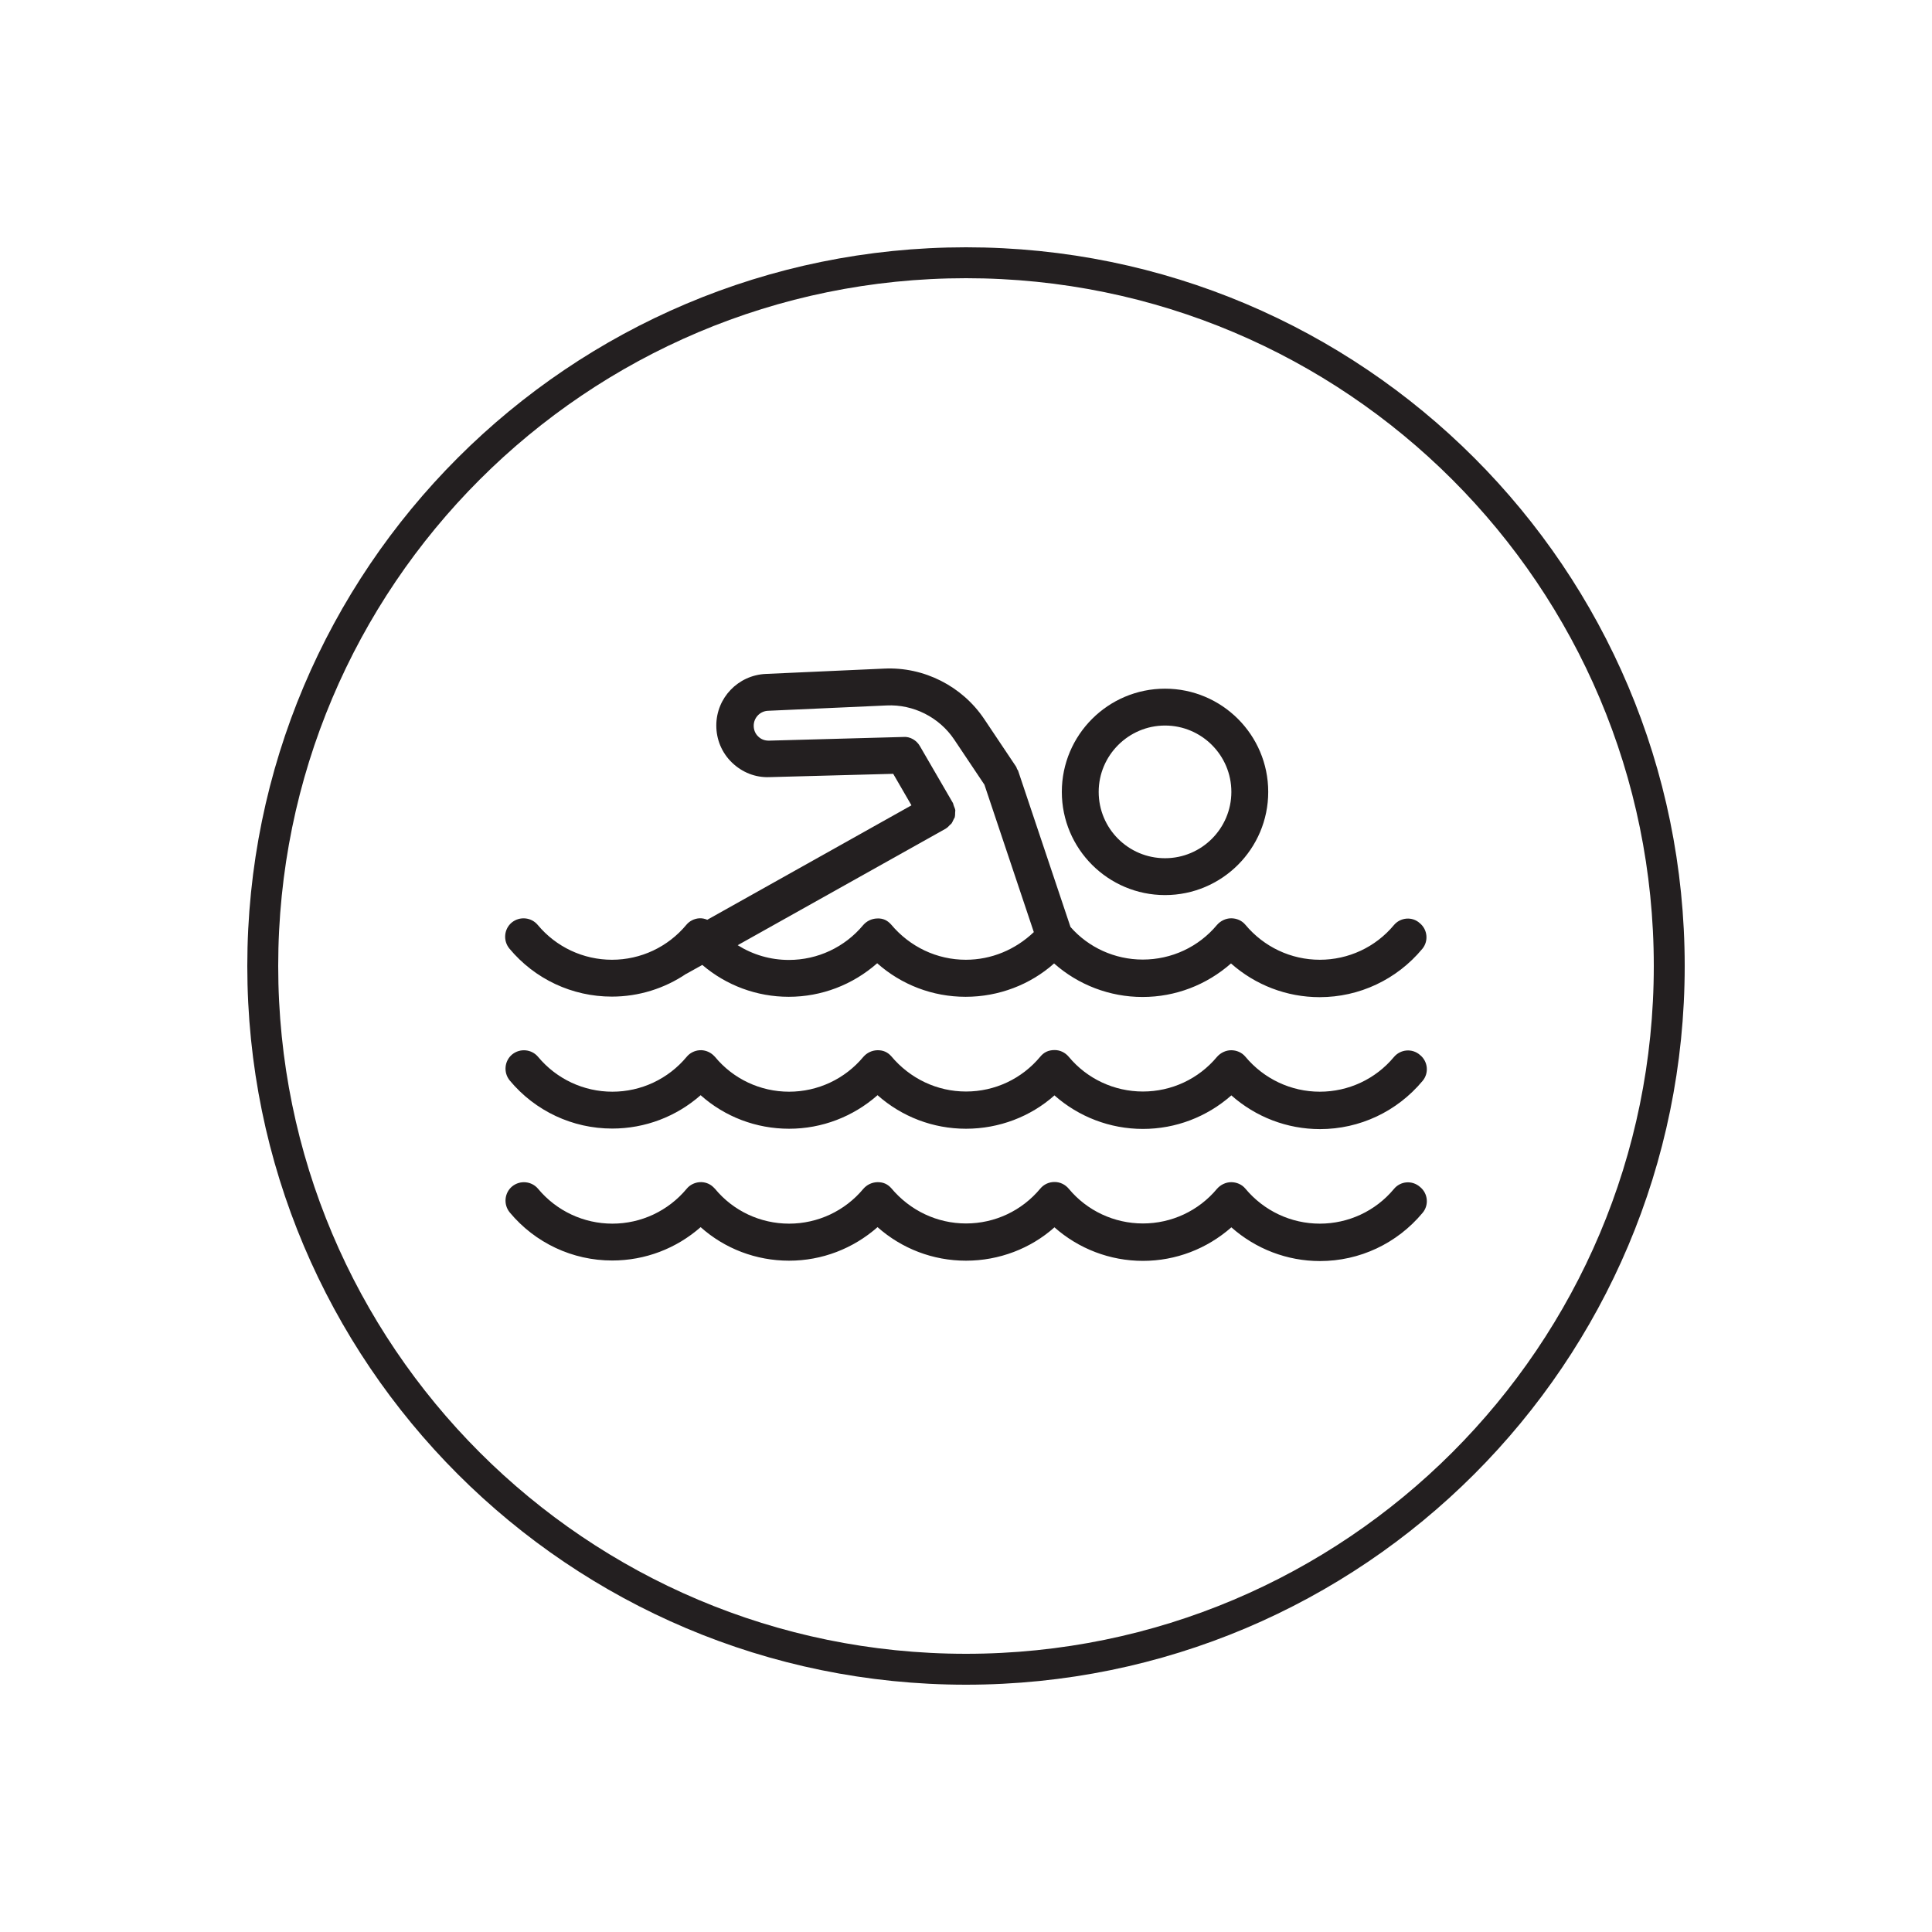
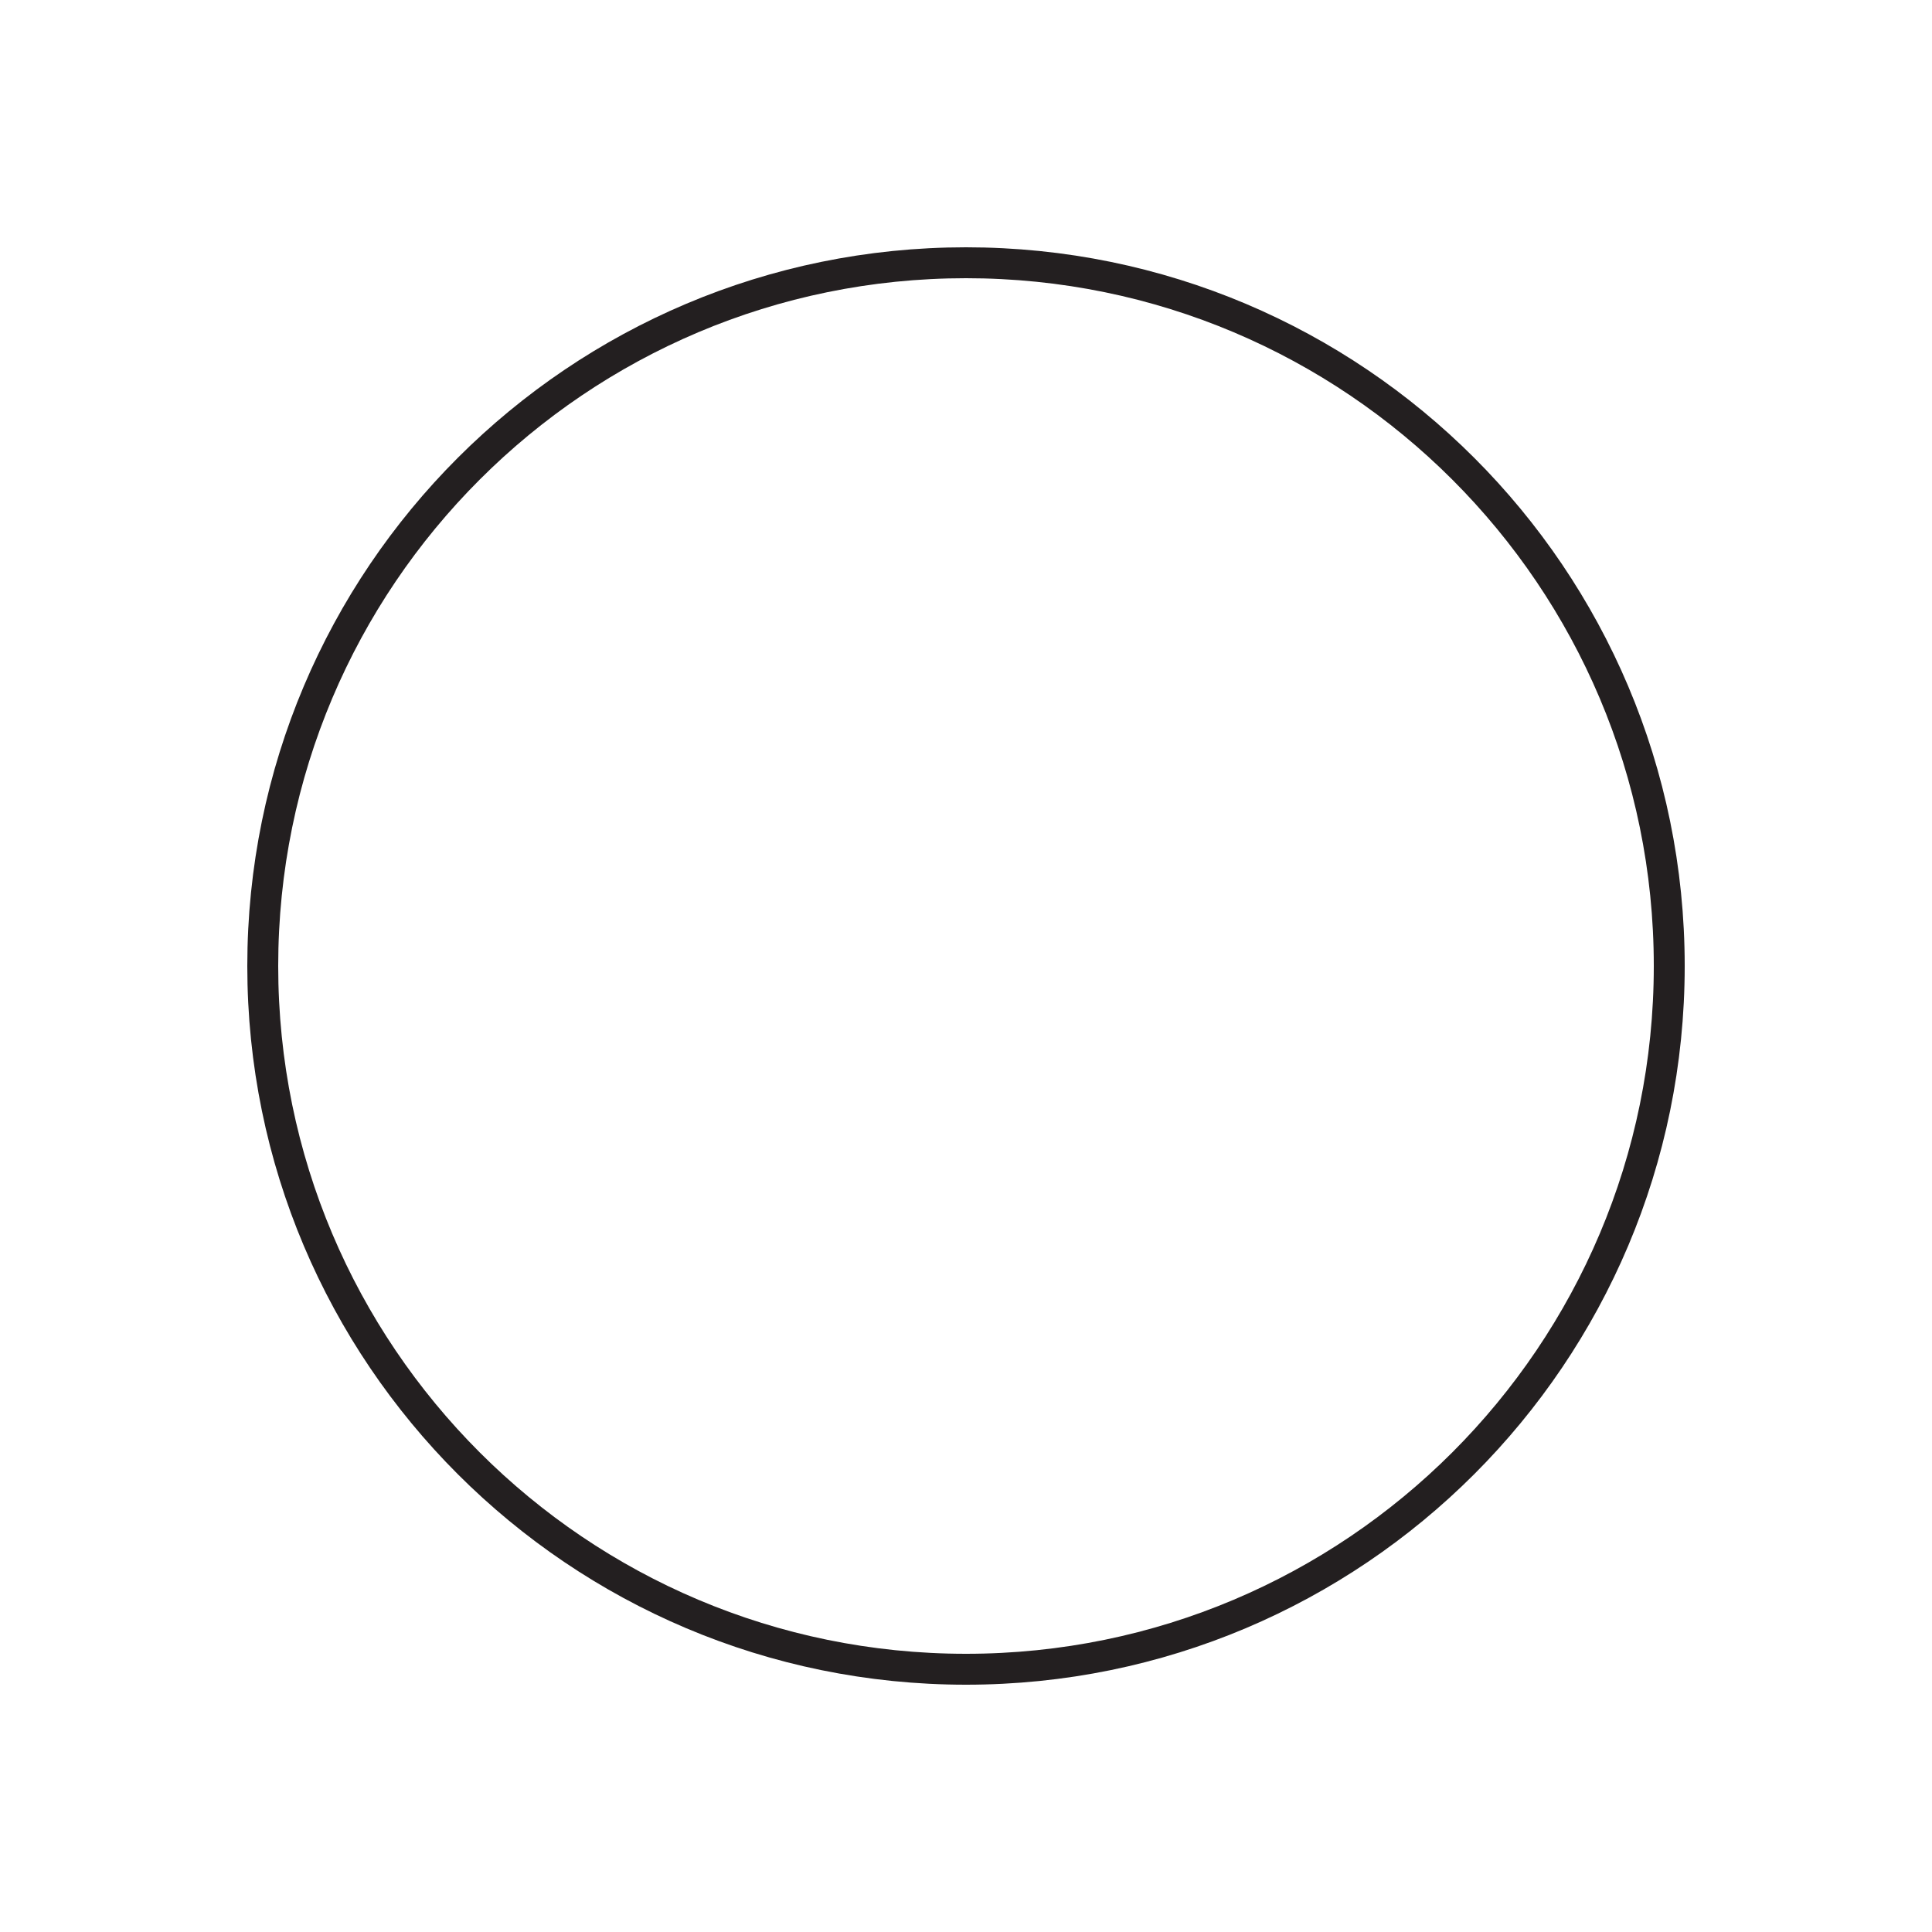
<svg xmlns="http://www.w3.org/2000/svg" width="500" height="500" viewBox="0 0 500 500" fill="none">
  <path d="M432 250C432 149.484 350.516 68 250 68C149.484 68 68 149.484 68 250C68 350.516 149.484 432 250 432C350.516 432 432 350.516 432 250Z" stroke="#231F20" stroke-width="8" stroke-miterlimit="10" />
-   <path d="M360.74 307.713C355.971 313.436 348.961 316.679 341.568 316.679C334.129 316.679 327.118 313.388 322.301 307.617C321.395 306.52 320.012 305.948 318.629 305.948C317.246 305.948 315.863 306.616 314.956 307.665C310.187 313.388 303.177 316.631 295.784 316.631C288.344 316.631 281.334 313.34 276.612 307.665C275.706 306.568 274.371 305.9 272.94 305.9H272.892C271.462 305.9 270.126 306.52 269.22 307.617C264.451 313.34 257.488 316.631 250 316.631C242.56 316.631 235.55 313.34 230.638 307.474C229.731 306.473 228.587 305.9 227.013 305.948C225.63 305.996 224.342 306.616 223.436 307.665C218.667 313.388 211.656 316.679 204.216 316.679C196.776 316.679 189.766 313.388 185.044 307.665C184.901 307.522 184.71 307.331 184.567 307.188C183.614 306.282 182.326 305.853 181.038 305.948C179.75 306.043 178.51 306.663 177.7 307.665C172.931 313.388 165.92 316.679 158.48 316.679C151.04 316.679 144.029 313.388 139.26 307.665C137.591 305.662 134.586 305.376 132.536 307.045C130.533 308.714 130.246 311.719 131.916 313.77C138.497 321.686 148.179 326.217 158.432 326.217C166.969 326.217 175.029 323.117 181.324 317.585C187.572 323.165 195.68 326.265 204.216 326.265C212.705 326.265 220.765 323.165 227.108 317.585C233.404 323.165 241.464 326.265 250 326.265C258.585 326.265 266.74 323.117 272.892 317.633C279.14 323.165 287.248 326.312 295.784 326.312C304.274 326.312 312.333 323.212 318.676 317.633C324.972 323.212 333.079 326.36 341.616 326.36C351.87 326.36 361.551 321.829 368.18 313.865C369.85 311.862 369.563 308.857 367.513 307.188C365.462 305.376 362.41 305.662 360.74 307.713Z" fill="#231F20" />
-   <path d="M360.74 273.565C355.971 279.288 348.961 282.531 341.568 282.531C334.129 282.531 327.118 279.241 322.301 273.47C321.395 272.373 320.012 271.801 318.629 271.801C317.246 271.801 315.863 272.468 314.956 273.518C310.187 279.241 303.177 282.484 295.784 282.484C288.344 282.484 281.334 279.193 276.612 273.518C275.706 272.421 274.371 271.753 272.94 271.753C271.271 271.753 270.126 272.373 269.22 273.47C264.451 279.193 257.488 282.484 250 282.484C242.56 282.484 235.55 279.193 230.638 273.327C229.731 272.325 228.587 271.753 227.013 271.801C225.63 271.848 224.342 272.468 223.436 273.518C218.667 279.241 211.656 282.531 204.216 282.531C196.776 282.531 189.766 279.241 185.044 273.518C184.901 273.374 184.71 273.184 184.567 273.041C183.614 272.182 182.326 271.705 181.038 271.801C179.75 271.896 178.51 272.516 177.7 273.518C172.931 279.241 165.92 282.531 158.48 282.531C151.04 282.531 144.029 279.241 139.26 273.518C137.591 271.514 134.586 271.228 132.536 272.898C130.533 274.567 130.246 277.571 131.916 279.622C138.497 287.539 148.179 292.07 158.432 292.07C166.969 292.07 175.029 288.97 181.324 283.437C187.572 289.017 195.68 292.117 204.216 292.117C212.705 292.117 220.765 289.017 227.108 283.437C233.404 289.017 241.464 292.117 250 292.117C258.585 292.117 266.74 288.97 272.892 283.485C279.14 289.017 287.248 292.165 295.784 292.165C304.274 292.165 312.333 289.065 318.676 283.485C324.972 289.065 333.079 292.213 341.616 292.213C351.87 292.213 361.551 287.682 368.18 279.717C369.85 277.714 369.563 274.71 367.513 273.041C365.462 271.228 362.41 271.562 360.74 273.565Z" fill="#231F20" />
-   <path d="M360.74 239.418C355.971 245.141 348.961 248.384 341.568 248.384C334.128 248.384 327.118 245.093 322.301 239.323C321.395 238.226 320.012 237.654 318.629 237.654C317.246 237.654 315.863 238.321 314.956 239.37C310.187 245.093 303.177 248.336 295.737 248.336C288.487 248.336 281.668 245.189 277.041 239.895L263.497 199.5C263.449 199.309 263.306 199.214 263.211 199.023C263.116 198.785 263.068 198.546 262.925 198.356L254.722 186.099C248.999 177.562 239.127 172.554 228.873 173.031L198.159 174.414C191.006 174.748 185.378 180.614 185.378 187.768C185.378 191.393 186.809 194.826 189.432 197.354C192.055 199.882 195.489 201.265 199.113 201.122L231.162 200.263L235.884 208.419L183.041 238.035C182.373 237.749 181.658 237.606 180.943 237.654C179.655 237.749 178.415 238.369 177.604 239.37C172.835 245.093 165.824 248.384 158.385 248.384C150.945 248.384 143.934 245.093 139.165 239.37C137.496 237.367 134.491 237.081 132.44 238.75C130.437 240.42 130.151 243.424 131.82 245.475C138.402 253.392 148.083 257.922 158.337 257.922C165.3 257.922 171.977 255.824 177.604 252.009H177.652L181.753 249.72C187.953 255.013 195.823 257.97 204.121 257.97C212.61 257.97 220.67 254.87 227.013 249.29C233.308 254.87 241.368 257.97 249.905 257.97C258.489 257.97 266.645 254.823 272.797 249.338C279.045 254.87 287.152 258.018 295.689 258.018C304.178 258.018 312.238 254.918 318.581 249.338C324.876 254.918 332.984 258.066 341.521 258.066C351.774 258.066 361.456 253.535 368.085 245.57C369.754 243.567 369.468 240.563 367.417 238.894C365.462 237.129 362.41 237.415 360.74 239.418ZM249.953 248.384C242.513 248.384 235.502 245.093 230.59 239.227C229.684 238.226 228.539 237.606 226.965 237.701C225.582 237.749 224.294 238.369 223.388 239.418C218.619 245.141 211.608 248.432 204.169 248.432C199.399 248.432 194.869 247.096 190.91 244.617L244.802 214.428C244.802 214.428 244.85 214.428 244.85 214.38C245.231 214.142 245.517 213.855 245.803 213.522C245.946 213.378 246.137 213.283 246.233 213.14C246.471 212.806 246.614 212.425 246.805 212.043C246.9 211.852 246.996 211.709 247.091 211.518C247.186 211.137 247.186 210.755 247.186 210.374C247.186 210.135 247.234 209.945 247.234 209.706C247.186 209.325 246.996 208.943 246.853 208.562C246.757 208.371 246.757 208.132 246.662 207.942V207.894L238.077 193.109C237.219 191.583 235.502 190.582 233.833 190.725L198.97 191.679C197.826 191.679 196.919 191.297 196.204 190.582C195.441 189.866 195.059 188.865 195.059 187.816C195.059 185.765 196.681 184.048 198.732 183.953L229.445 182.57C236.36 182.236 243.085 185.622 246.948 191.393L254.769 203.077L267.551 241.23C262.734 245.809 256.534 248.384 249.953 248.384Z" fill="#231F20" />
-   <path d="M274.8 204.937C274.8 219.674 286.771 231.645 301.507 231.645C316.244 231.645 328.215 219.674 328.215 204.937C328.215 190.201 316.244 178.23 301.507 178.23C286.771 178.23 274.8 190.201 274.8 204.937ZM301.507 187.768C310.95 187.768 318.676 195.447 318.676 204.937C318.676 214.38 310.998 222.106 301.507 222.106C292.017 222.106 284.338 214.428 284.338 204.937C284.338 195.494 292.064 187.768 301.507 187.768Z" fill="#231F20" />
</svg>